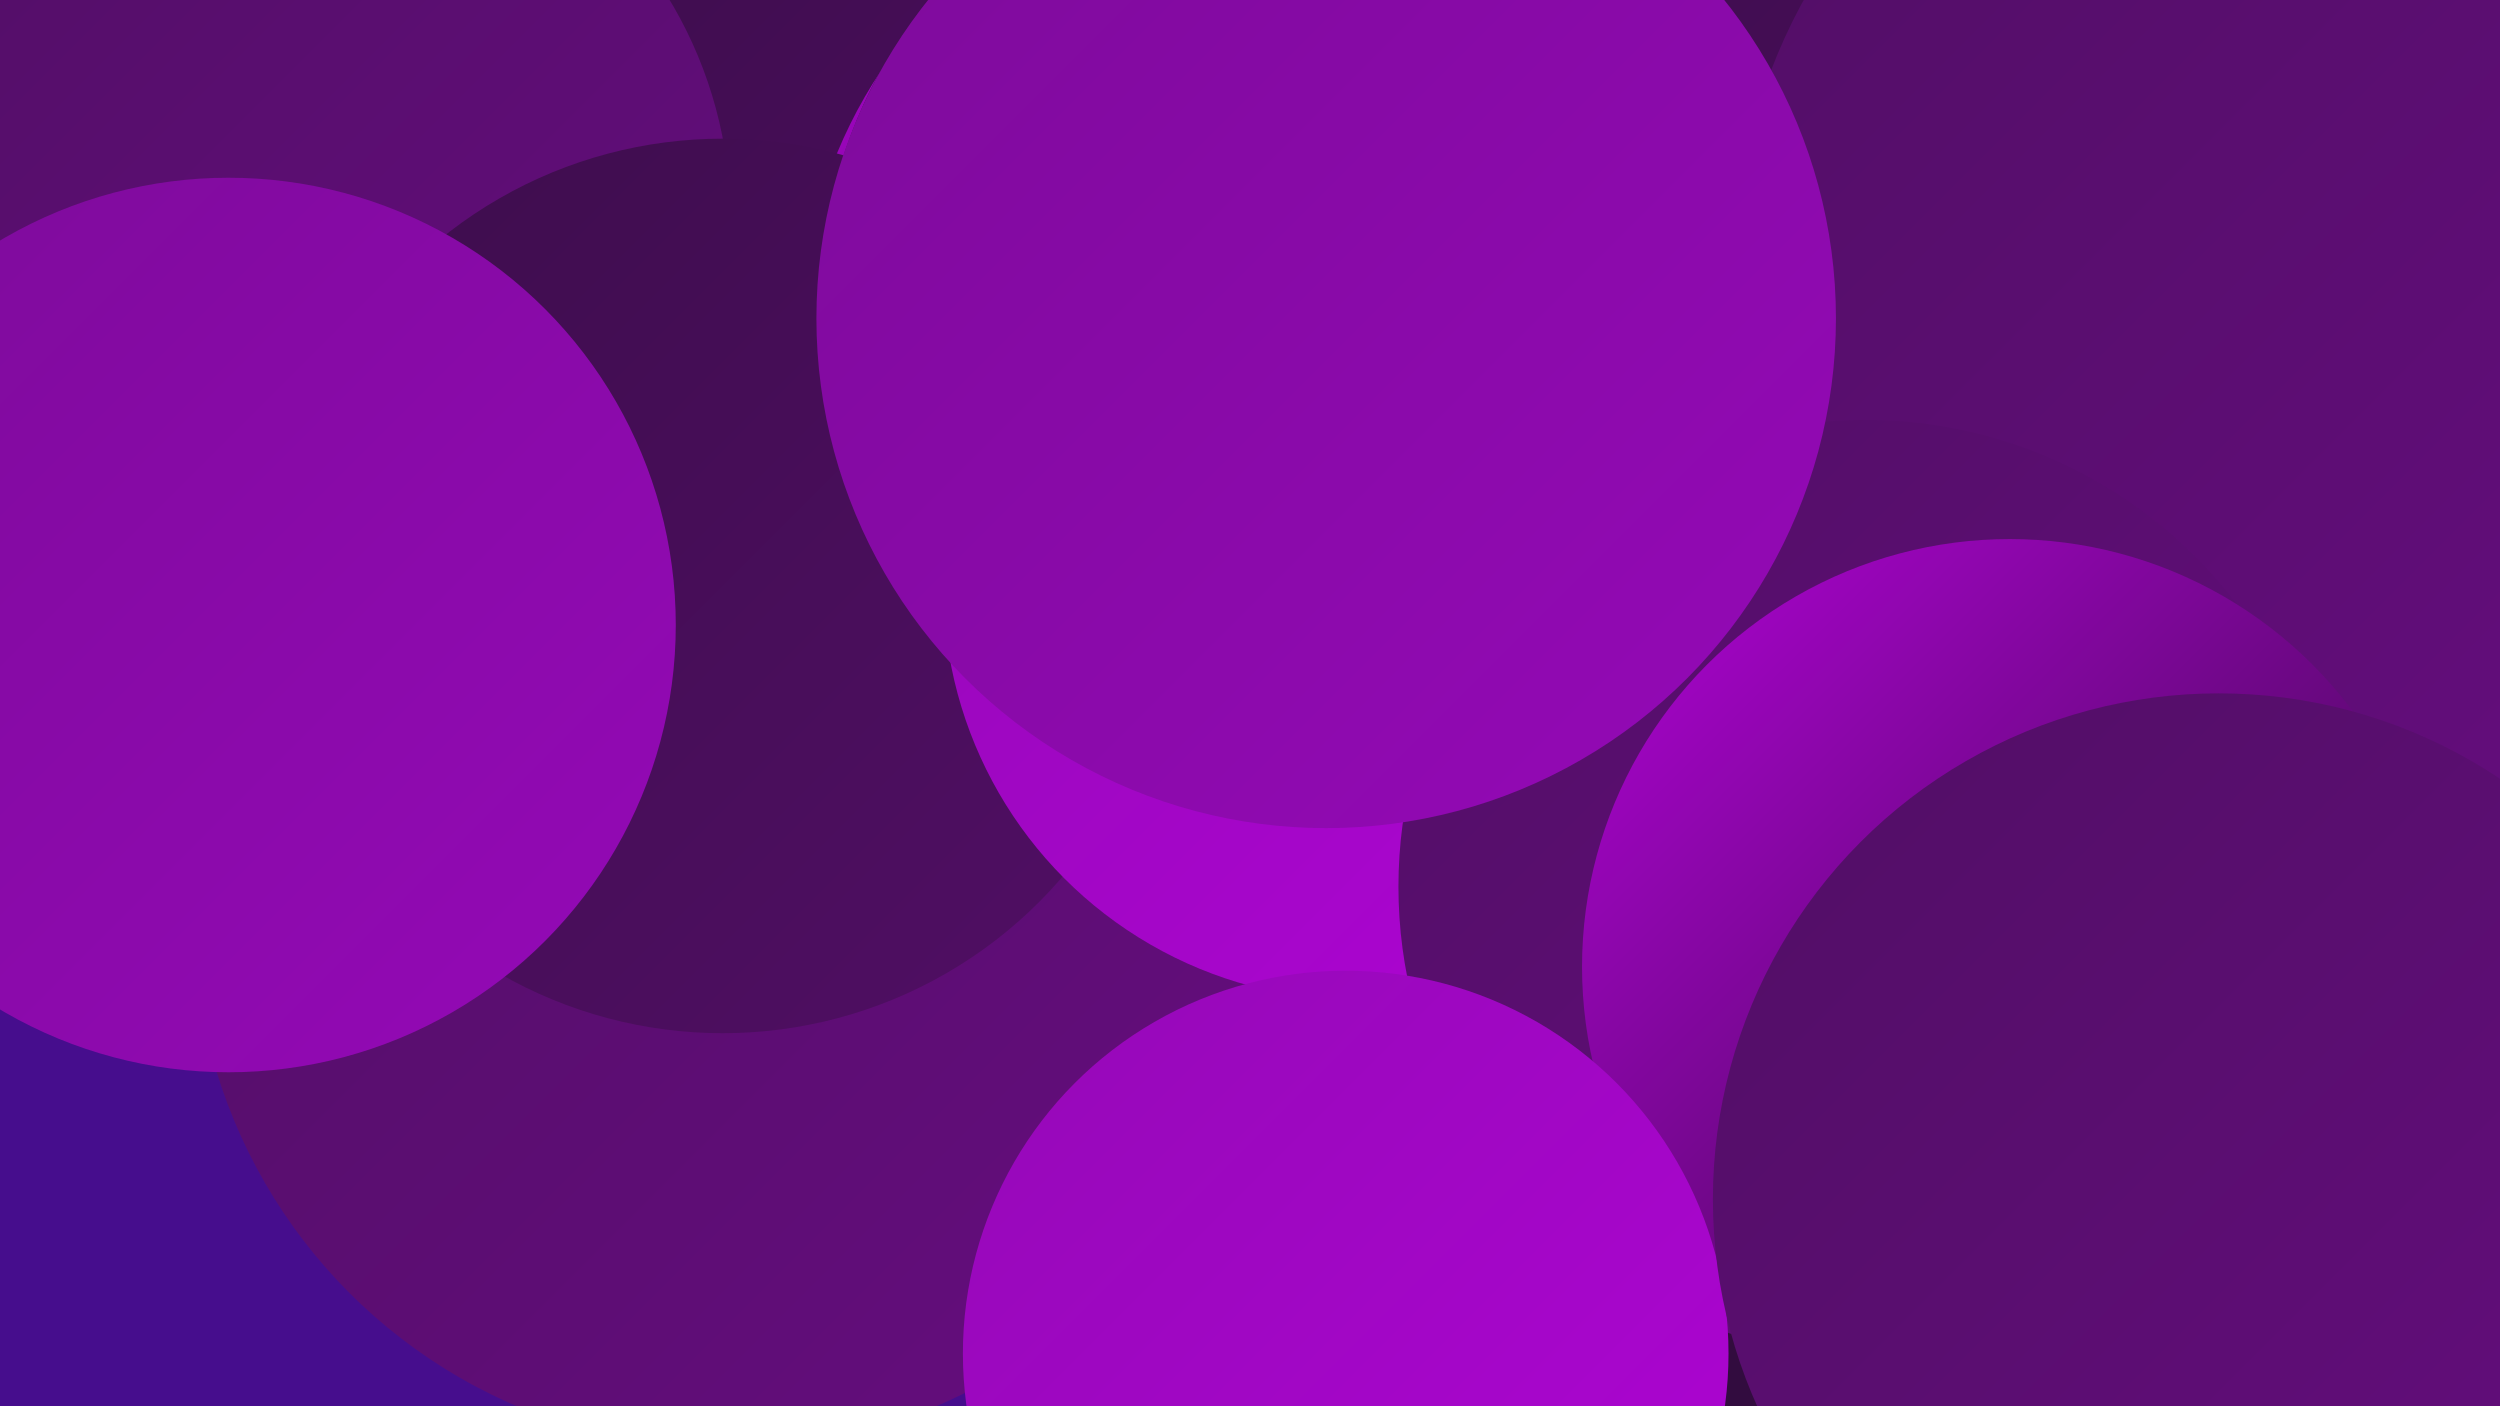
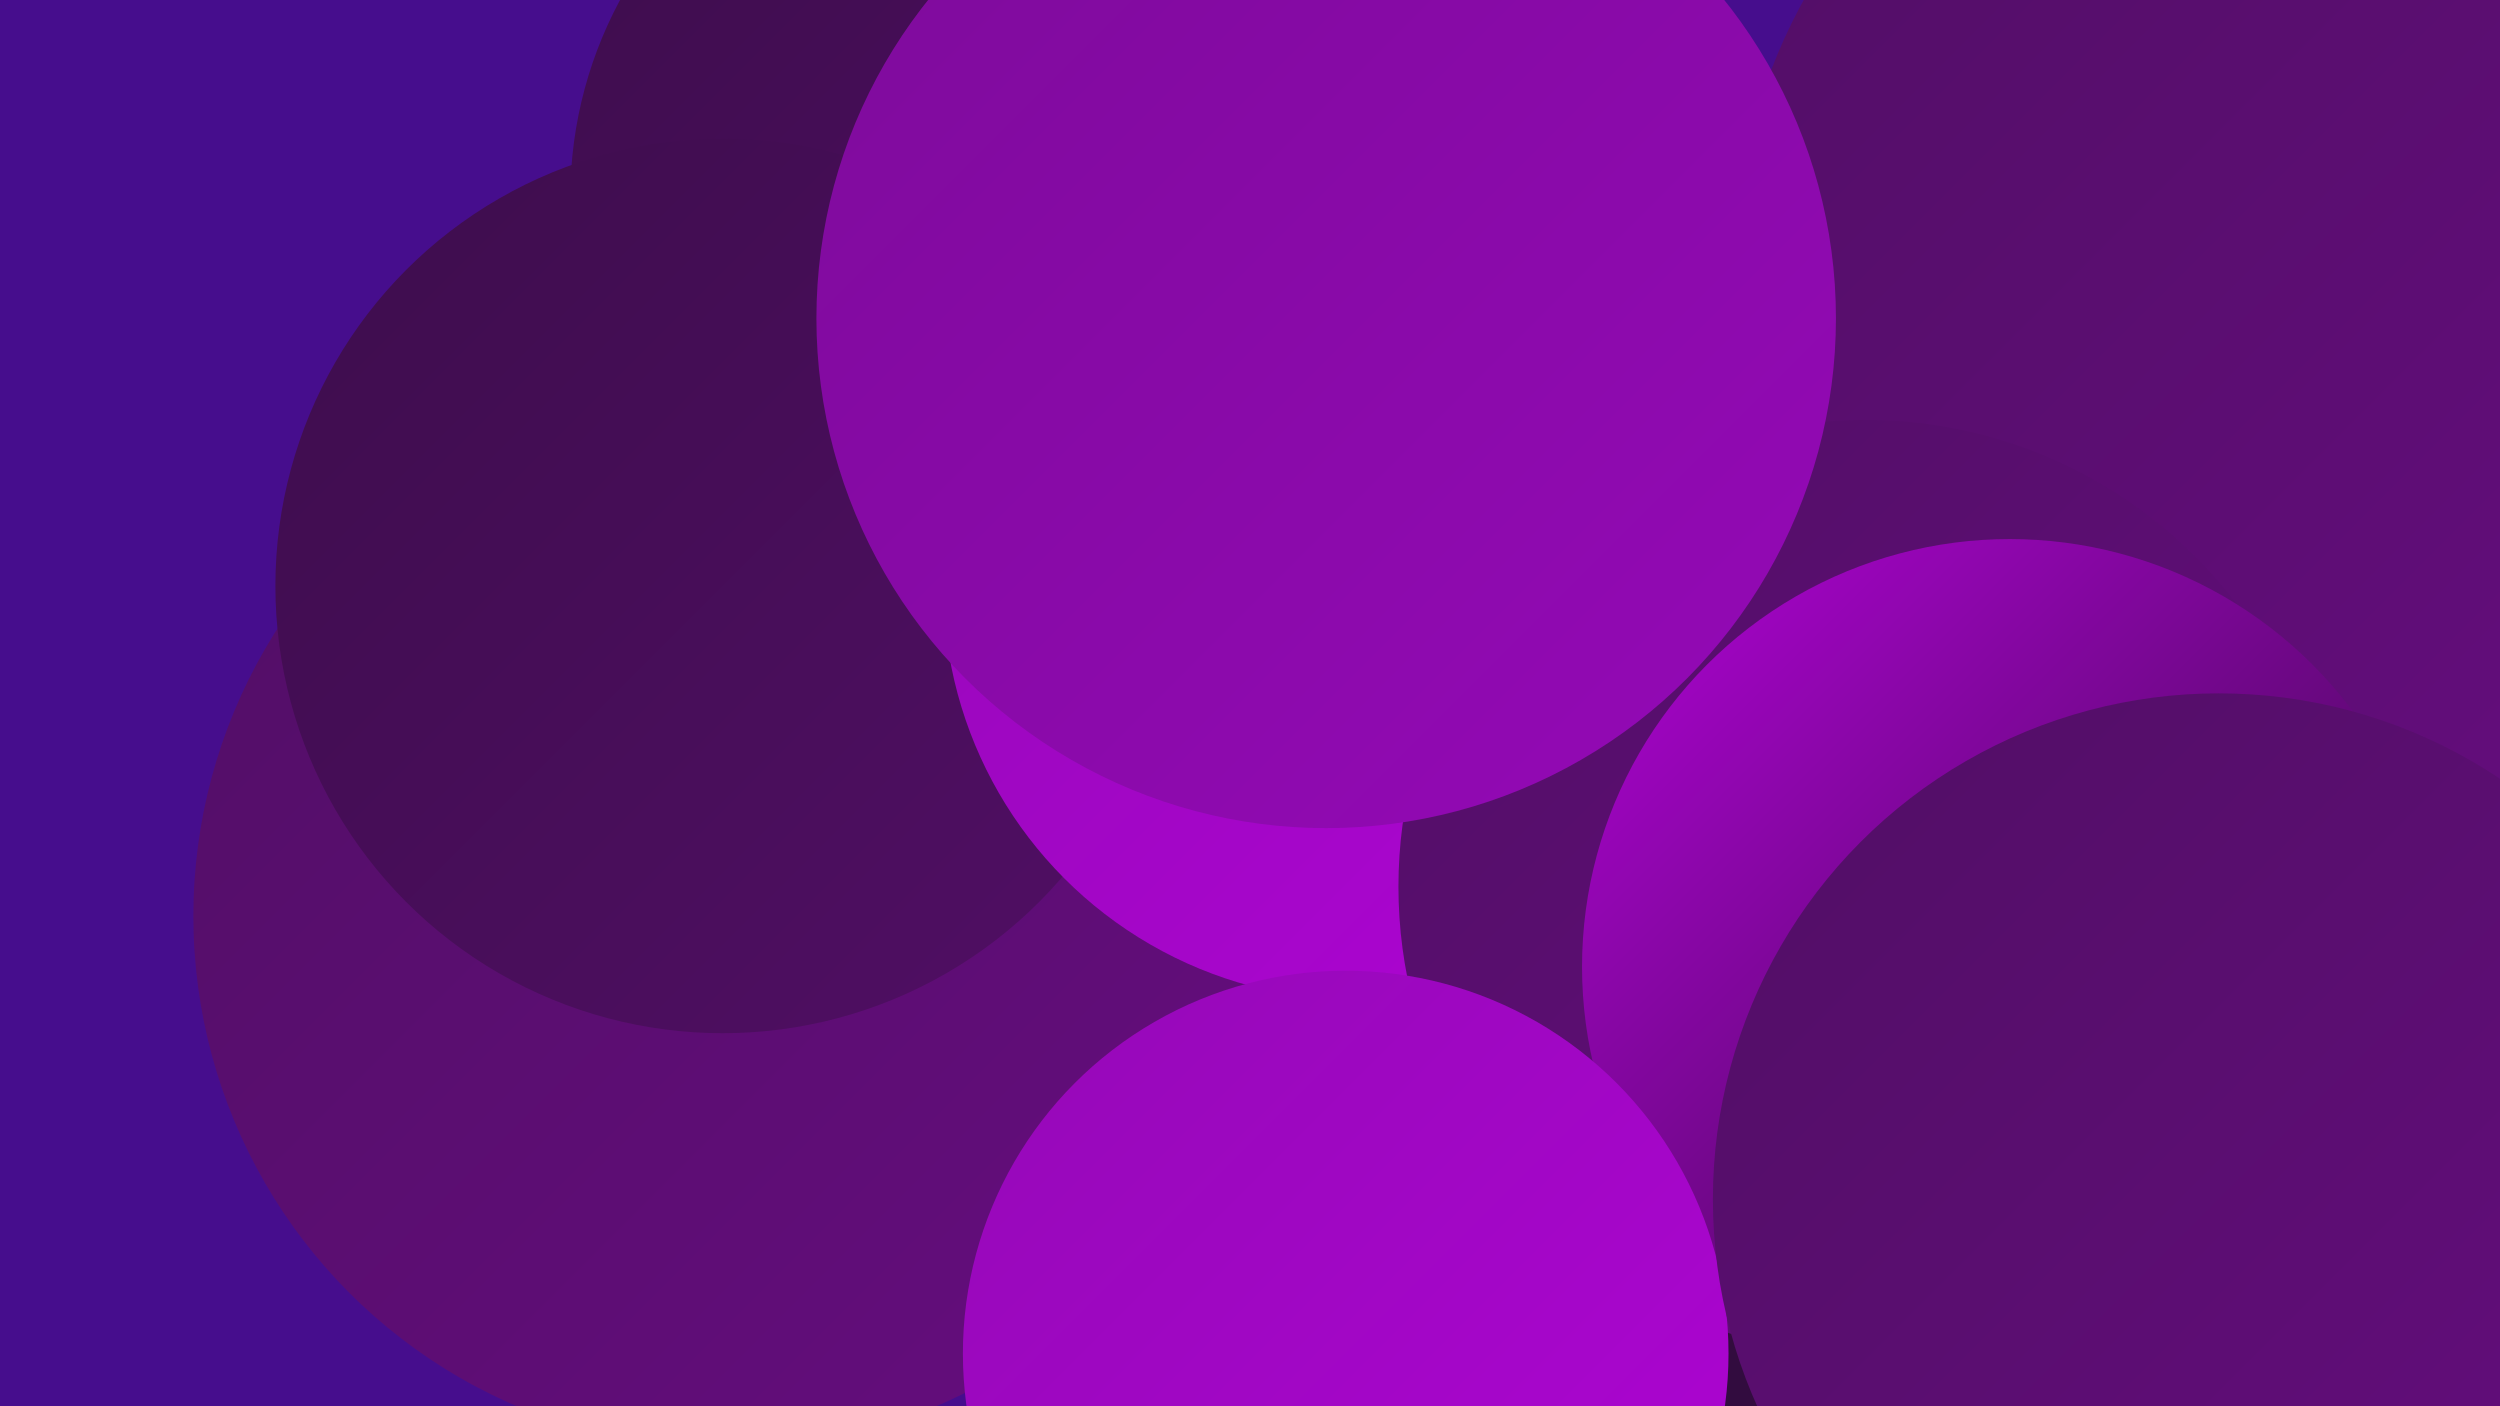
<svg xmlns="http://www.w3.org/2000/svg" width="1280" height="720">
  <defs>
    <linearGradient id="grad0" x1="0%" y1="0%" x2="100%" y2="100%">
      <stop offset="0%" style="stop-color:#2a0b35;stop-opacity:1" />
      <stop offset="100%" style="stop-color:#3d0d4c;stop-opacity:1" />
    </linearGradient>
    <linearGradient id="grad1" x1="0%" y1="0%" x2="100%" y2="100%">
      <stop offset="0%" style="stop-color:#3d0d4c;stop-opacity:1" />
      <stop offset="100%" style="stop-color:#510e65;stop-opacity:1" />
    </linearGradient>
    <linearGradient id="grad2" x1="0%" y1="0%" x2="100%" y2="100%">
      <stop offset="0%" style="stop-color:#510e65;stop-opacity:1" />
      <stop offset="100%" style="stop-color:#660d7f;stop-opacity:1" />
    </linearGradient>
    <linearGradient id="grad3" x1="0%" y1="0%" x2="100%" y2="100%">
      <stop offset="0%" style="stop-color:#660d7f;stop-opacity:1" />
      <stop offset="100%" style="stop-color:#7d0b9a;stop-opacity:1" />
    </linearGradient>
    <linearGradient id="grad4" x1="0%" y1="0%" x2="100%" y2="100%">
      <stop offset="0%" style="stop-color:#7d0b9a;stop-opacity:1" />
      <stop offset="100%" style="stop-color:#9509b7;stop-opacity:1" />
    </linearGradient>
    <linearGradient id="grad5" x1="0%" y1="0%" x2="100%" y2="100%">
      <stop offset="0%" style="stop-color:#9509b7;stop-opacity:1" />
      <stop offset="100%" style="stop-color:#af04d4;stop-opacity:1" />
    </linearGradient>
    <linearGradient id="grad6" x1="0%" y1="0%" x2="100%" y2="100%">
      <stop offset="0%" style="stop-color:#af04d4;stop-opacity:1" />
      <stop offset="100%" style="stop-color:#2a0b35;stop-opacity:1" />
    </linearGradient>
  </defs>
  <rect width="1280" height="720" fill="#460d8d" />
  <circle cx="1087" cy="578" r="254" fill="url(#grad0)" />
-   <circle cx="847" cy="257" r="225" fill="url(#grad5)" />
  <circle cx="505" cy="101" r="213" fill="url(#grad1)" />
  <circle cx="1143" cy="534" r="288" fill="url(#grad2)" />
-   <circle cx="655" cy="172" r="245" fill="url(#grad6)" />
  <circle cx="372" cy="469" r="273" fill="url(#grad2)" />
  <circle cx="1255" cy="186" r="247" fill="url(#grad6)" />
-   <circle cx="157" cy="112" r="217" fill="url(#grad2)" />
  <circle cx="370" cy="300" r="229" fill="url(#grad1)" />
-   <circle cx="1063" cy="42" r="214" fill="url(#grad1)" />
  <circle cx="992" cy="469" r="199" fill="url(#grad2)" />
-   <circle cx="117" cy="320" r="229" fill="url(#grad4)" />
  <circle cx="676" cy="160" r="257" fill="url(#grad1)" />
  <circle cx="1174" cy="138" r="286" fill="url(#grad2)" />
  <circle cx="695" cy="300" r="212" fill="url(#grad5)" />
  <circle cx="955" cy="454" r="239" fill="url(#grad2)" />
  <circle cx="679" cy="163" r="261" fill="url(#grad4)" />
  <circle cx="1029" cy="495" r="219" fill="url(#grad6)" />
  <circle cx="689" cy="693" r="196" fill="url(#grad5)" />
  <circle cx="1136" cy="614" r="259" fill="url(#grad2)" />
</svg>